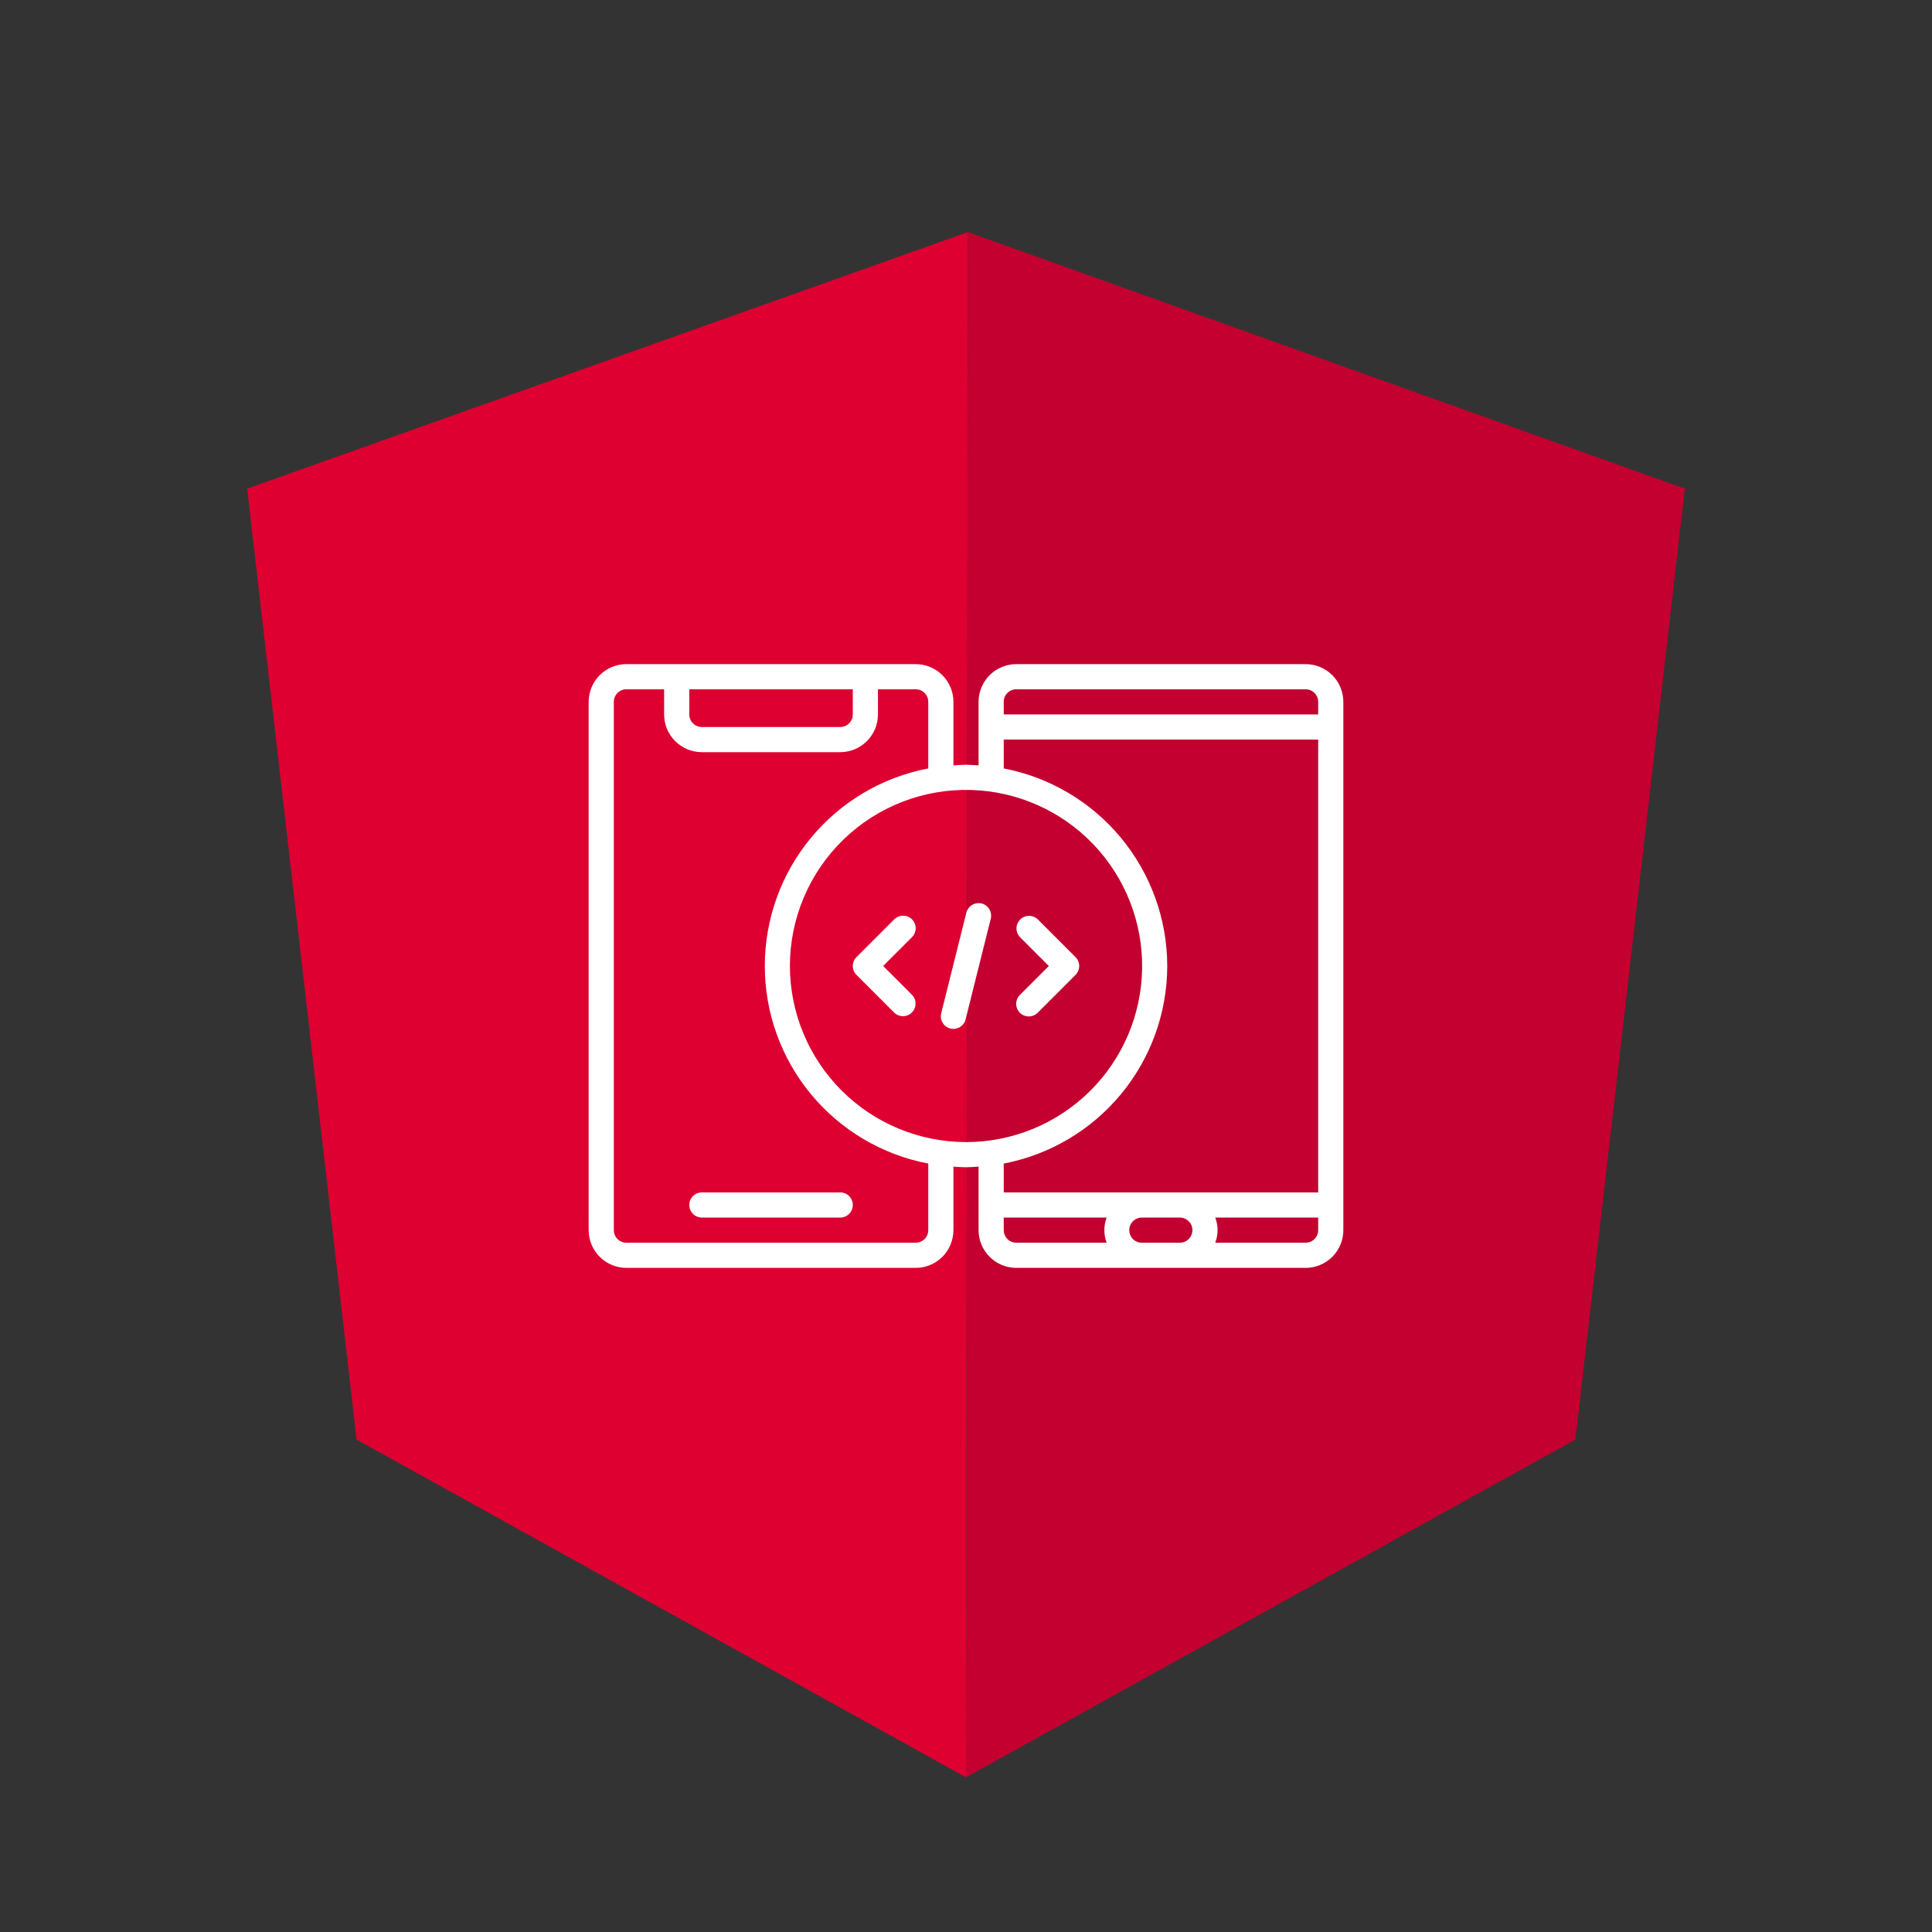
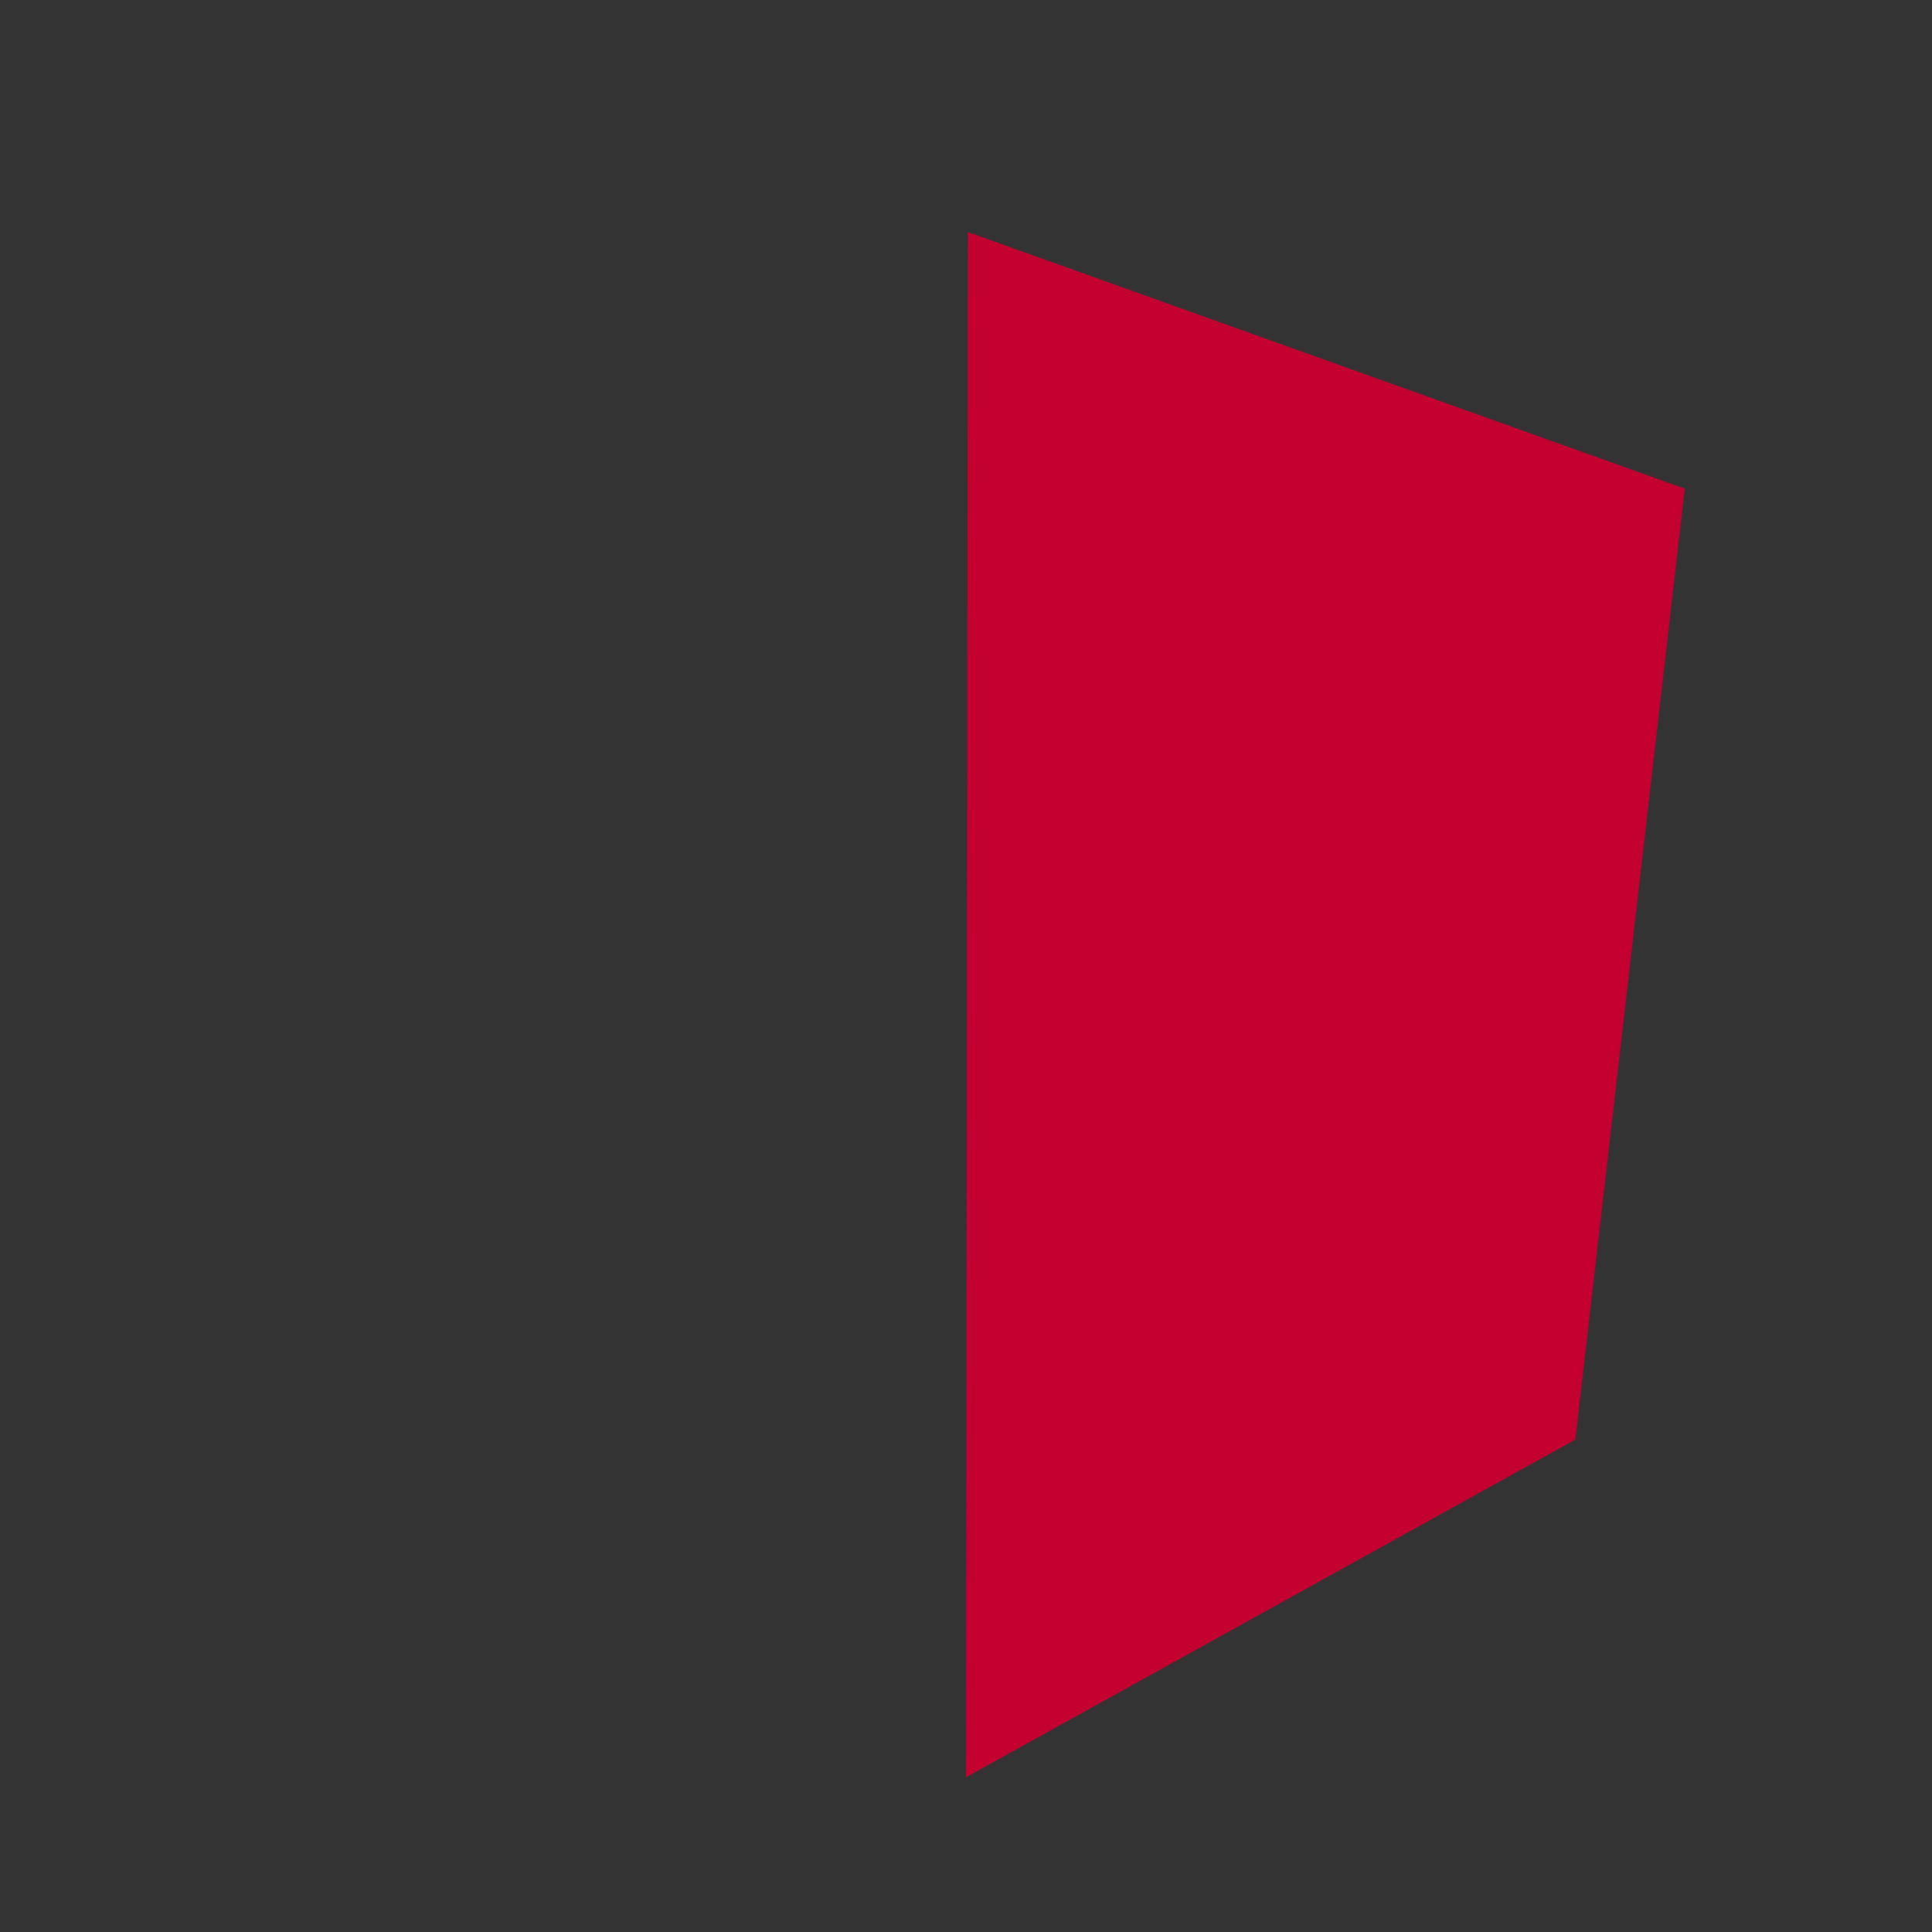
<svg xmlns="http://www.w3.org/2000/svg" width="512" height="512" viewBox="0 0 512 512" fill="none">
  <rect x="0" y="0" width="512" height="512" fill="#333333" stroke="none" />
-   <path fill-rule="evenodd" clip-rule="evenodd" d="M256.5 61.5L65.5 129.5L94.5 381.5L256 471L256.5 61.5Z" fill="#DD0031" />
  <path d="M446.5 129.5L256.5 61.5L256 471L417.5 381.5L446.5 129.5Z" fill="#C3002F" />
  <g clip-path="url(#clip0_213_165)">
-     <path d="M166 176C163.348 176 160.804 177.054 158.929 178.929C157.054 180.804 156 183.348 156 186V326C156 328.652 157.054 331.196 158.929 333.071C160.804 334.946 163.348 336 166 336H242.667C245.319 336 247.862 334.946 249.738 333.071C251.613 331.196 252.667 328.652 252.667 326V309.164C253.773 309.234 254.873 309.333 256 309.333C257.127 309.333 258.227 309.234 259.333 309.164V326C259.333 328.652 260.387 331.196 262.262 333.071C264.138 334.946 266.681 336 269.333 336H346C348.652 336 351.196 334.946 353.071 333.071C354.946 331.196 356 328.652 356 326V186C356 183.348 354.946 180.804 353.071 178.929C351.196 177.054 348.652 176 346 176H269.333C266.681 176 264.138 177.054 262.262 178.929C260.387 180.804 259.333 183.348 259.333 186V202.836C258.227 202.766 257.127 202.667 256 202.667C254.873 202.667 253.773 202.766 252.667 202.836V186C252.667 183.348 251.613 180.804 249.738 178.929C247.862 177.054 245.319 176 242.667 176H166ZM166 182.667H176V189.333C176 191.986 177.054 194.529 178.929 196.404C180.804 198.28 183.348 199.333 186 199.333H222.667C225.319 199.333 227.862 198.28 229.738 196.404C231.613 194.529 232.667 191.986 232.667 189.333V182.667H242.667C243.551 182.667 244.399 183.018 245.024 183.643C245.649 184.268 246 185.116 246 186V203.643C233.816 205.966 222.823 212.467 214.916 222.024C207.009 231.581 202.683 243.596 202.683 256C202.683 268.404 207.009 280.419 214.916 289.976C222.823 299.534 233.816 306.034 246 308.357V326C246 326.884 245.649 327.732 245.024 328.357C244.399 328.982 243.551 329.333 242.667 329.333H166C165.116 329.333 164.268 328.982 163.643 328.357C163.018 327.732 162.667 326.884 162.667 326V186C162.667 185.116 163.018 184.268 163.643 183.643C164.268 183.018 165.116 182.667 166 182.667ZM182.667 182.667H226V189.333C226 190.217 225.649 191.065 225.024 191.69C224.399 192.315 223.551 192.667 222.667 192.667H186C185.116 192.667 184.268 192.315 183.643 191.69C183.018 191.065 182.667 190.217 182.667 189.333V182.667ZM269.333 182.667H346C346.884 182.667 347.732 183.018 348.357 183.643C348.982 184.268 349.333 185.116 349.333 186V189.333H266V186C266 185.116 266.351 184.268 266.976 183.643C267.601 183.018 268.449 182.667 269.333 182.667ZM266 196H349.333V316H266V308.357C278.179 306.02 289.165 299.516 297.072 289.963C304.979 280.409 309.314 268.401 309.333 256C309.314 243.599 304.979 231.591 297.072 222.037C289.165 212.484 278.179 205.98 266 203.643V196ZM257.361 209.353C269.616 209.708 281.24 214.871 289.719 223.727C298.198 232.584 302.851 244.421 302.672 256.68C302.494 268.94 297.497 280.637 288.764 289.242C280.03 297.847 268.261 302.67 256 302.667C243.627 302.653 231.765 297.733 223.016 288.984C214.267 280.235 209.347 268.373 209.333 256C209.333 249.757 210.586 243.578 213.017 237.828C215.448 232.077 219.008 226.873 223.486 222.524C227.964 218.174 233.27 214.767 239.089 212.505C244.907 210.243 251.12 209.171 257.361 209.353ZM259.151 239.34C258.44 239.378 257.759 239.644 257.21 240.097C256.66 240.551 256.271 241.168 256.098 241.859L249.431 268.526C249.325 268.951 249.303 269.393 249.368 269.826C249.432 270.259 249.582 270.675 249.807 271.051C250.033 271.426 250.33 271.754 250.682 272.014C251.034 272.275 251.434 272.463 251.859 272.569C252.124 272.634 252.395 272.667 252.667 272.667C253.409 272.666 254.131 272.416 254.716 271.959C255.301 271.501 255.716 270.861 255.896 270.141L262.562 243.474C262.777 242.617 262.643 241.709 262.189 240.951C261.734 240.193 260.998 239.646 260.141 239.431C259.817 239.351 259.484 239.321 259.151 239.34ZM239.281 242.667C238.415 242.68 237.589 243.031 236.977 243.643L226.977 253.643C226.352 254.268 226.001 255.116 226.001 256C226.001 256.884 226.352 257.732 226.977 258.357L236.977 268.357C237.605 268.967 238.448 269.305 239.323 269.299C240.199 269.292 241.037 268.942 241.656 268.323C242.275 267.703 242.626 266.865 242.632 265.99C242.638 265.114 242.3 264.271 241.69 263.643L234.047 256L241.69 248.357C242.315 247.732 242.666 246.884 242.666 246C242.666 245.116 242.315 244.268 241.69 243.643C241.374 243.327 240.999 243.078 240.585 242.91C240.171 242.743 239.728 242.66 239.281 242.667ZM272.602 242.712C271.957 242.733 271.333 242.941 270.804 243.309C270.275 243.678 269.864 244.192 269.622 244.79C269.379 245.387 269.315 246.042 269.437 246.675C269.559 247.308 269.862 247.892 270.31 248.357L277.953 256L270.31 263.643C269.993 263.951 269.74 264.319 269.567 264.725C269.393 265.131 269.302 265.568 269.299 266.01C269.296 266.452 269.38 266.89 269.548 267.299C269.715 267.708 269.963 268.079 270.275 268.392C270.588 268.704 270.959 268.951 271.368 269.119C271.777 269.286 272.215 269.371 272.657 269.368C273.098 269.365 273.535 269.273 273.942 269.1C274.348 268.926 274.716 268.674 275.023 268.357L285.023 258.357C285.648 257.732 285.999 256.884 285.999 256C285.999 255.116 285.648 254.268 285.023 253.643L275.023 243.643C274.702 243.334 274.323 243.092 273.907 242.932C273.491 242.773 273.047 242.698 272.602 242.712ZM186 316C185.116 316 184.268 316.351 183.643 316.976C183.018 317.601 182.667 318.449 182.667 319.333C182.667 320.217 183.018 321.065 183.643 321.69C184.268 322.315 185.116 322.667 186 322.667H222.667C223.551 322.667 224.399 322.315 225.024 321.69C225.649 321.065 226 320.217 226 319.333C226 318.449 225.649 317.601 225.024 316.976C224.399 316.351 223.551 316 222.667 316H186ZM266 322.667H293.279C292.461 324.814 292.461 327.186 293.279 329.333H269.333C268.449 329.333 267.601 328.982 266.976 328.357C266.351 327.732 266 326.884 266 326V322.667ZM302.53 322.667C302.576 322.666 302.621 322.666 302.667 322.667H312.667C313.551 322.667 314.399 323.018 315.024 323.643C315.649 324.268 316 325.116 316 326C316 326.884 315.649 327.732 315.024 328.357C314.399 328.982 313.551 329.333 312.667 329.333H302.667C302.229 329.342 301.794 329.265 301.386 329.106C300.978 328.947 300.606 328.709 300.29 328.405C299.974 328.102 299.721 327.74 299.545 327.339C299.369 326.938 299.274 326.506 299.265 326.068C299.256 325.631 299.333 325.195 299.493 324.788C299.652 324.38 299.89 324.007 300.193 323.691C300.496 323.375 300.859 323.122 301.26 322.947C301.661 322.771 302.092 322.676 302.53 322.667ZM322.055 322.667H349.333V326C349.333 326.884 348.982 327.732 348.357 328.357C347.732 328.982 346.884 329.333 346 329.333H322.055C322.873 327.186 322.873 324.814 322.055 322.667Z" fill="white" />
-   </g>
+     </g>
  <defs>
    <clipPath id="clip0_213_165">
-       <rect width="200" height="200" fill="white" transform="translate(156 156)" />
-     </clipPath>
+       </clipPath>
  </defs>
</svg>